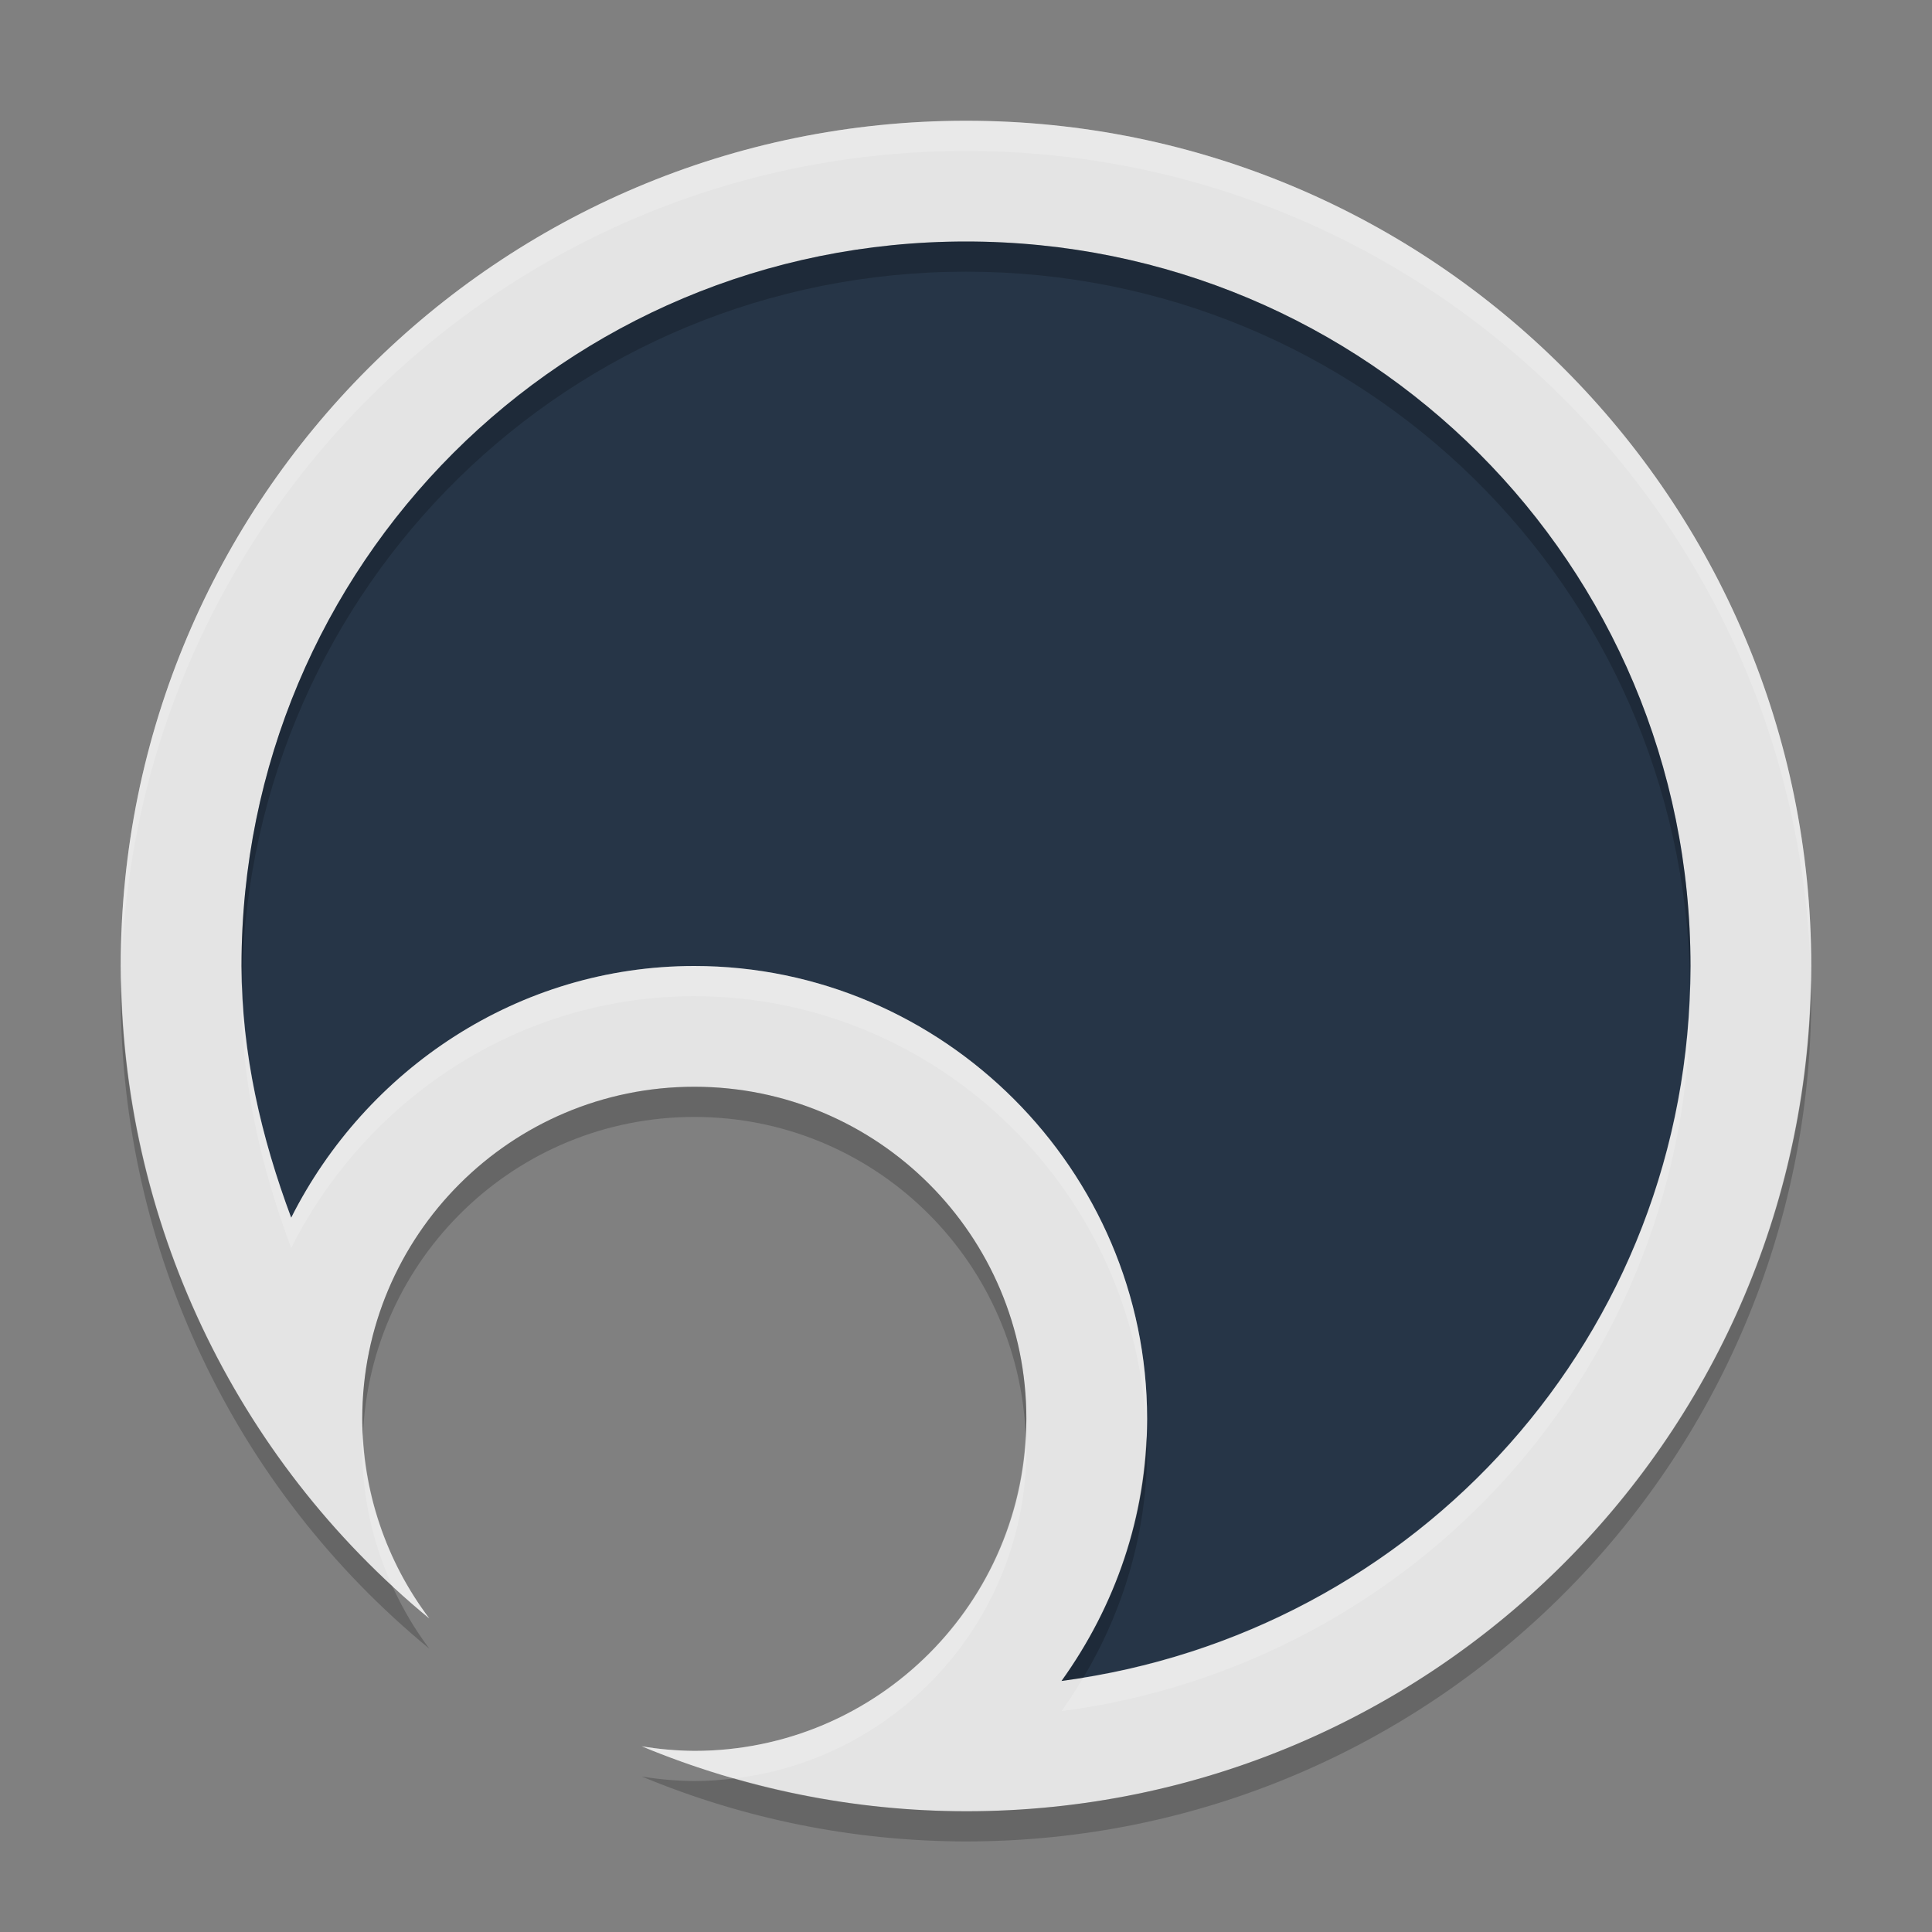
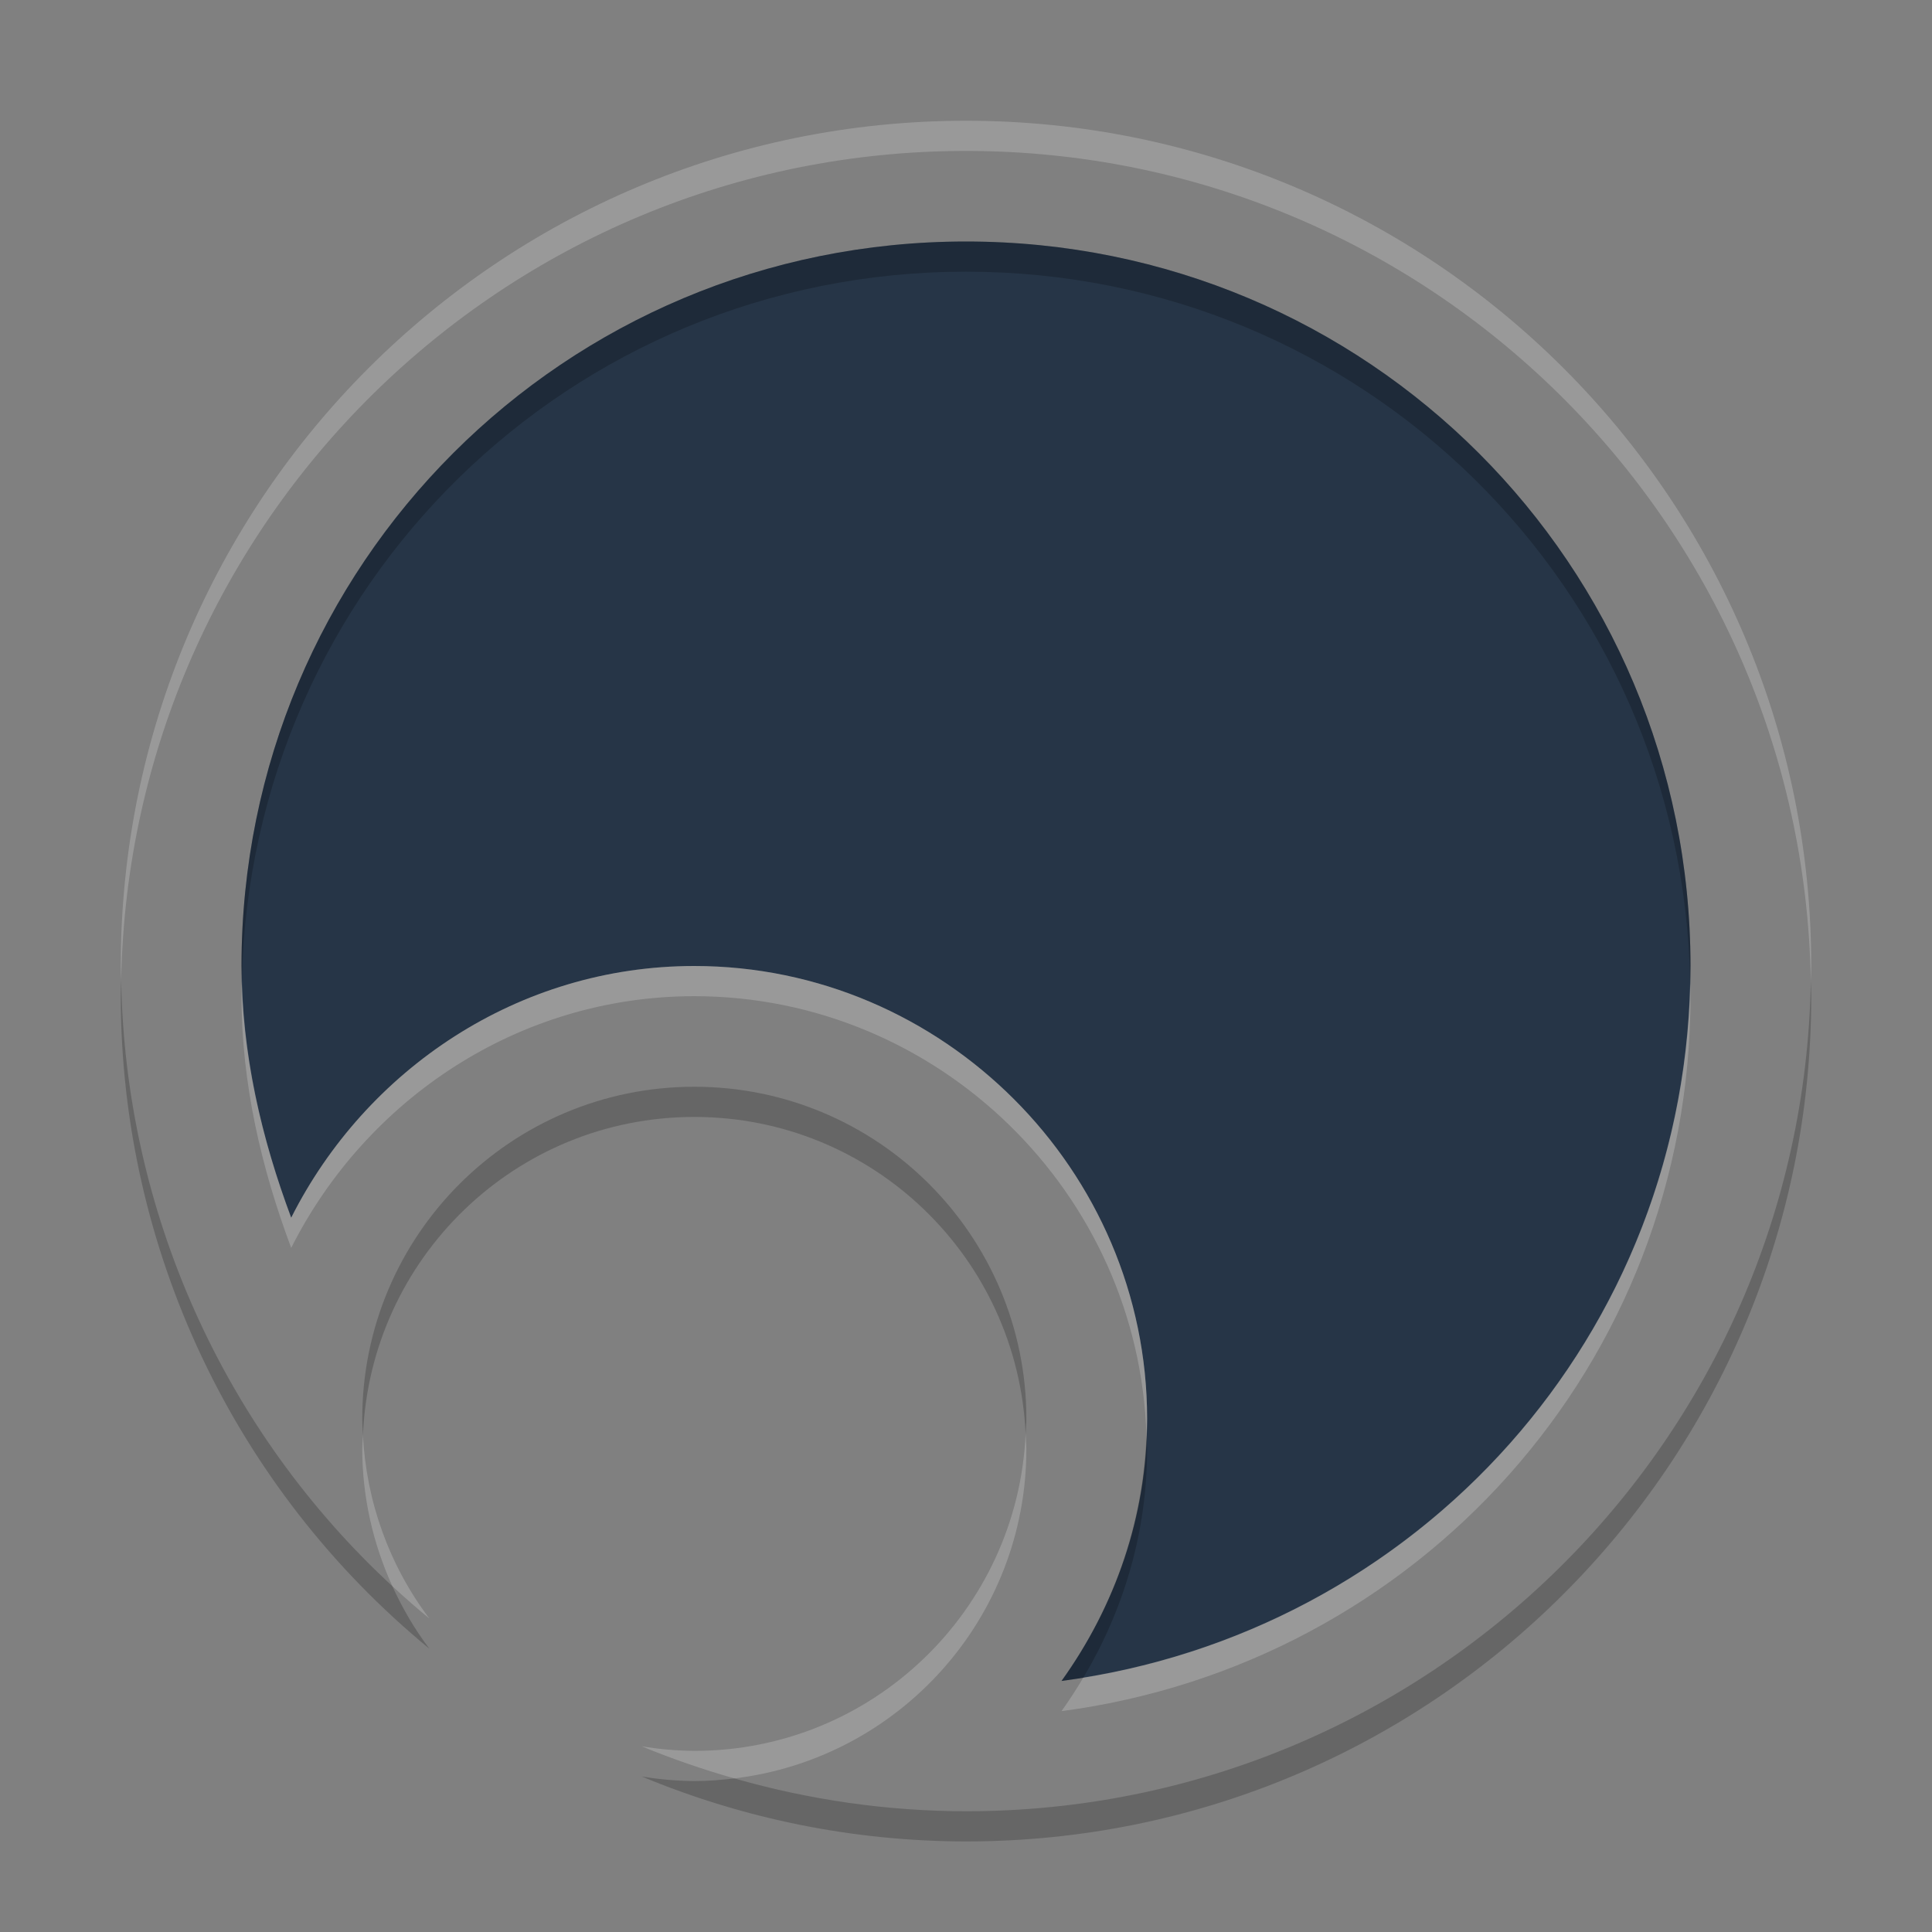
<svg xmlns="http://www.w3.org/2000/svg" width="64" height="64" version="1.1">
  <rect width="100%" height="100%" fill="#808080" stroke="none" />
-   <path style="fill:#e4e4e4" d="M 32,4 C 16.536,4 4,16.536 4,32 4.005,40.371 7.755,48.3 14.223,53.615 12.783,51.71 12.003,49.388 12,47 12,40.925 16.925,36 23,36 29.075,36 34,40.925 34,47 34,53.075 29.075,58 23,58 22.416,57.995 21.834,57.945 21.258,57.848 24.662,59.265 28.312,59.997 32,60 47.464,60 60,47.464 60,32 60,16.536 47.464,4 32,4 Z" />
  <path style="fill:#263547" d="M 32,8 C 45.302,8 56,18.698 56,32 56,44.217 46.942,54.13 35.164,55.684 36.931,53.223 38,50.236 38,47 38,38.763 31.237,32 23,32 17.164,32 12.121,35.428 9.646,40.338 8.655,37.686 8.002,34.899 8,32 v -0.002 C 8.001,18.697 18.698,8 32,8 Z" />
  <path style="opacity:0.2;fill:#ffffff" d="M 32 4 C 16.536 4 4 16.536 4 32 C 4 32.158 4.011 32.315 4.014 32.473 C 4.296 17.253 16.713 5 32 5 C 47.296 5 59.719 17.268 59.986 32.5 C 59.989 32.333 60 32.168 60 32 C 60 16.536 47.464 4 32 4 z M 23 32 C 17.164 32 12.121 35.428 9.646 40.338 C 8.709 37.829 8.081 35.197 8.014 32.465 C 8.01 32.643 8 32.819 8 32.998 L 8 33 C 8.002 35.899 8.655 38.686 9.646 41.338 C 12.121 36.428 17.164 33 23 33 C 31.087 33 37.737 39.524 37.977 47.557 C 37.984 47.371 38 47.187 38 47 C 38 38.763 31.237 32 23 32 z M 55.988 32.531 C 55.735 44.253 47.139 53.744 35.887 55.572 C 35.66 55.952 35.422 56.325 35.164 56.684 C 46.942 55.13 56 45.217 56 33 C 56 32.843 55.991 32.688 55.988 32.531 z M 33.975 47.5 C 33.711 53.341 28.906 58 23 58 C 22.416 57.995 21.834 57.945 21.258 57.848 C 22.26 58.265 23.286 58.615 24.326 58.912 C 29.775 58.256 34 53.625 34 48 C 34 47.831 33.982 47.667 33.975 47.5 z M 12.023 47.547 C 12.017 47.698 12 47.847 12 48 C 12.002 49.578 12.351 51.125 12.998 52.545 C 13.395 52.912 13.802 53.27 14.223 53.615 C 12.894 51.856 12.136 49.741 12.023 47.547 z" />
  <path style="opacity:0.2" d="M 32,8 C 18.698,8 8.001,18.697 8,31.998 V 32 c 1.089e-4,0.156 0.01,0.31 0.014,0.465 C 8.297,19.413 18.877,9 32,9 45.145,9 55.739,19.448 55.988,32.531 55.992,32.354 56,32.178 56,32 56,18.698 45.302,8 32,8 Z M 4.014,32.473 C 4.01,32.649 4,32.823 4,33 4.005,41.371 7.755,49.3 14.223,54.615 13.735,53.969 13.33,53.273 12.998,52.545 7.401,47.373 4.148,40.125 4.014,32.473 Z M 59.986,32.5 C 59.719,47.732 47.296,60 32,60 29.399,59.998 26.817,59.625 24.326,58.912 23.891,58.965 23.45,59 23,59 22.416,58.995 21.834,58.945 21.258,58.848 24.662,60.265 28.312,60.997 32,61 47.464,61 60,48.464 60,33 c 0,-0.168 -0.011,-0.333 -0.014,-0.5 z M 23,36 c -6.075,0 -11,4.925 -11,11 2.47e-4,0.183 0.014,0.365 0.023,0.547 C 12.263,41.683 17.078,37 23,37 28.906,37 33.711,41.659 33.975,47.5 33.982,47.333 34,47.169 34,47 34,40.925 29.075,36 23,36 Z m 14.977,11.557 c -0.116,3.02 -1.148,5.809 -2.812,8.127 0.243,-0.032 0.482,-0.072 0.723,-0.111 C 37.216,53.344 38,50.764 38,48 c 0,-0.15 -0.019,-0.295 -0.023,-0.443 z" />
</svg>